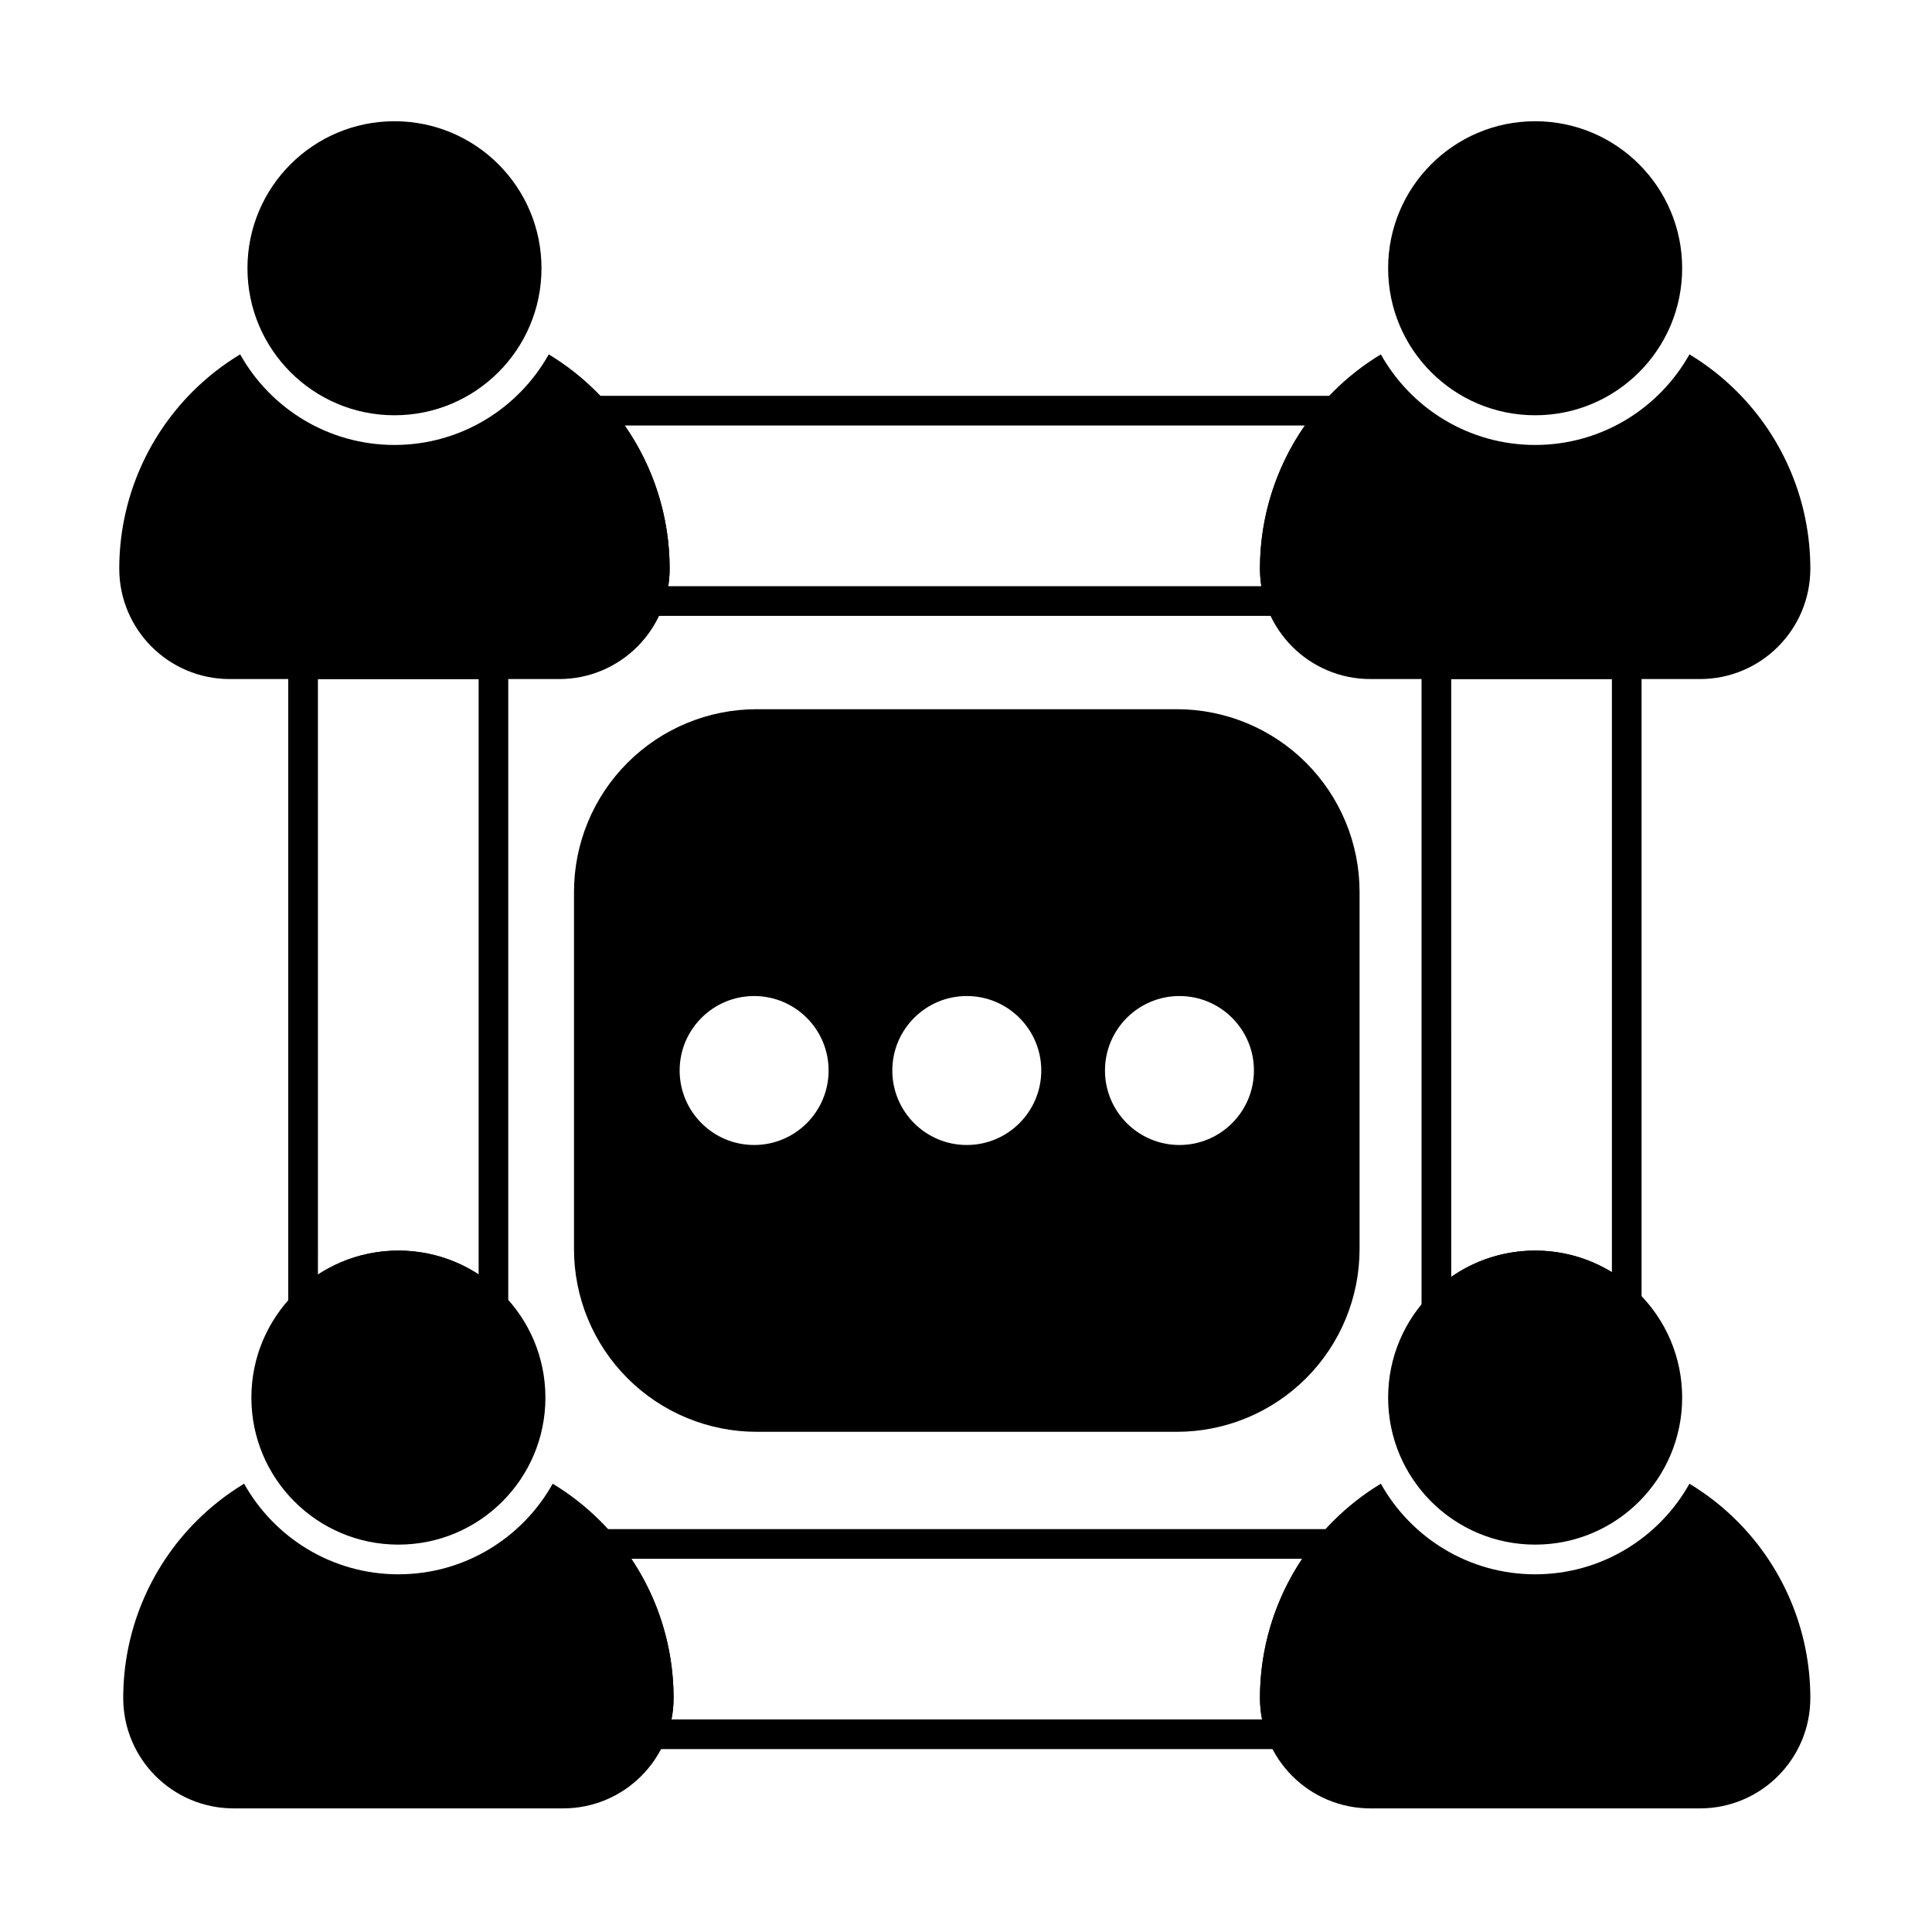
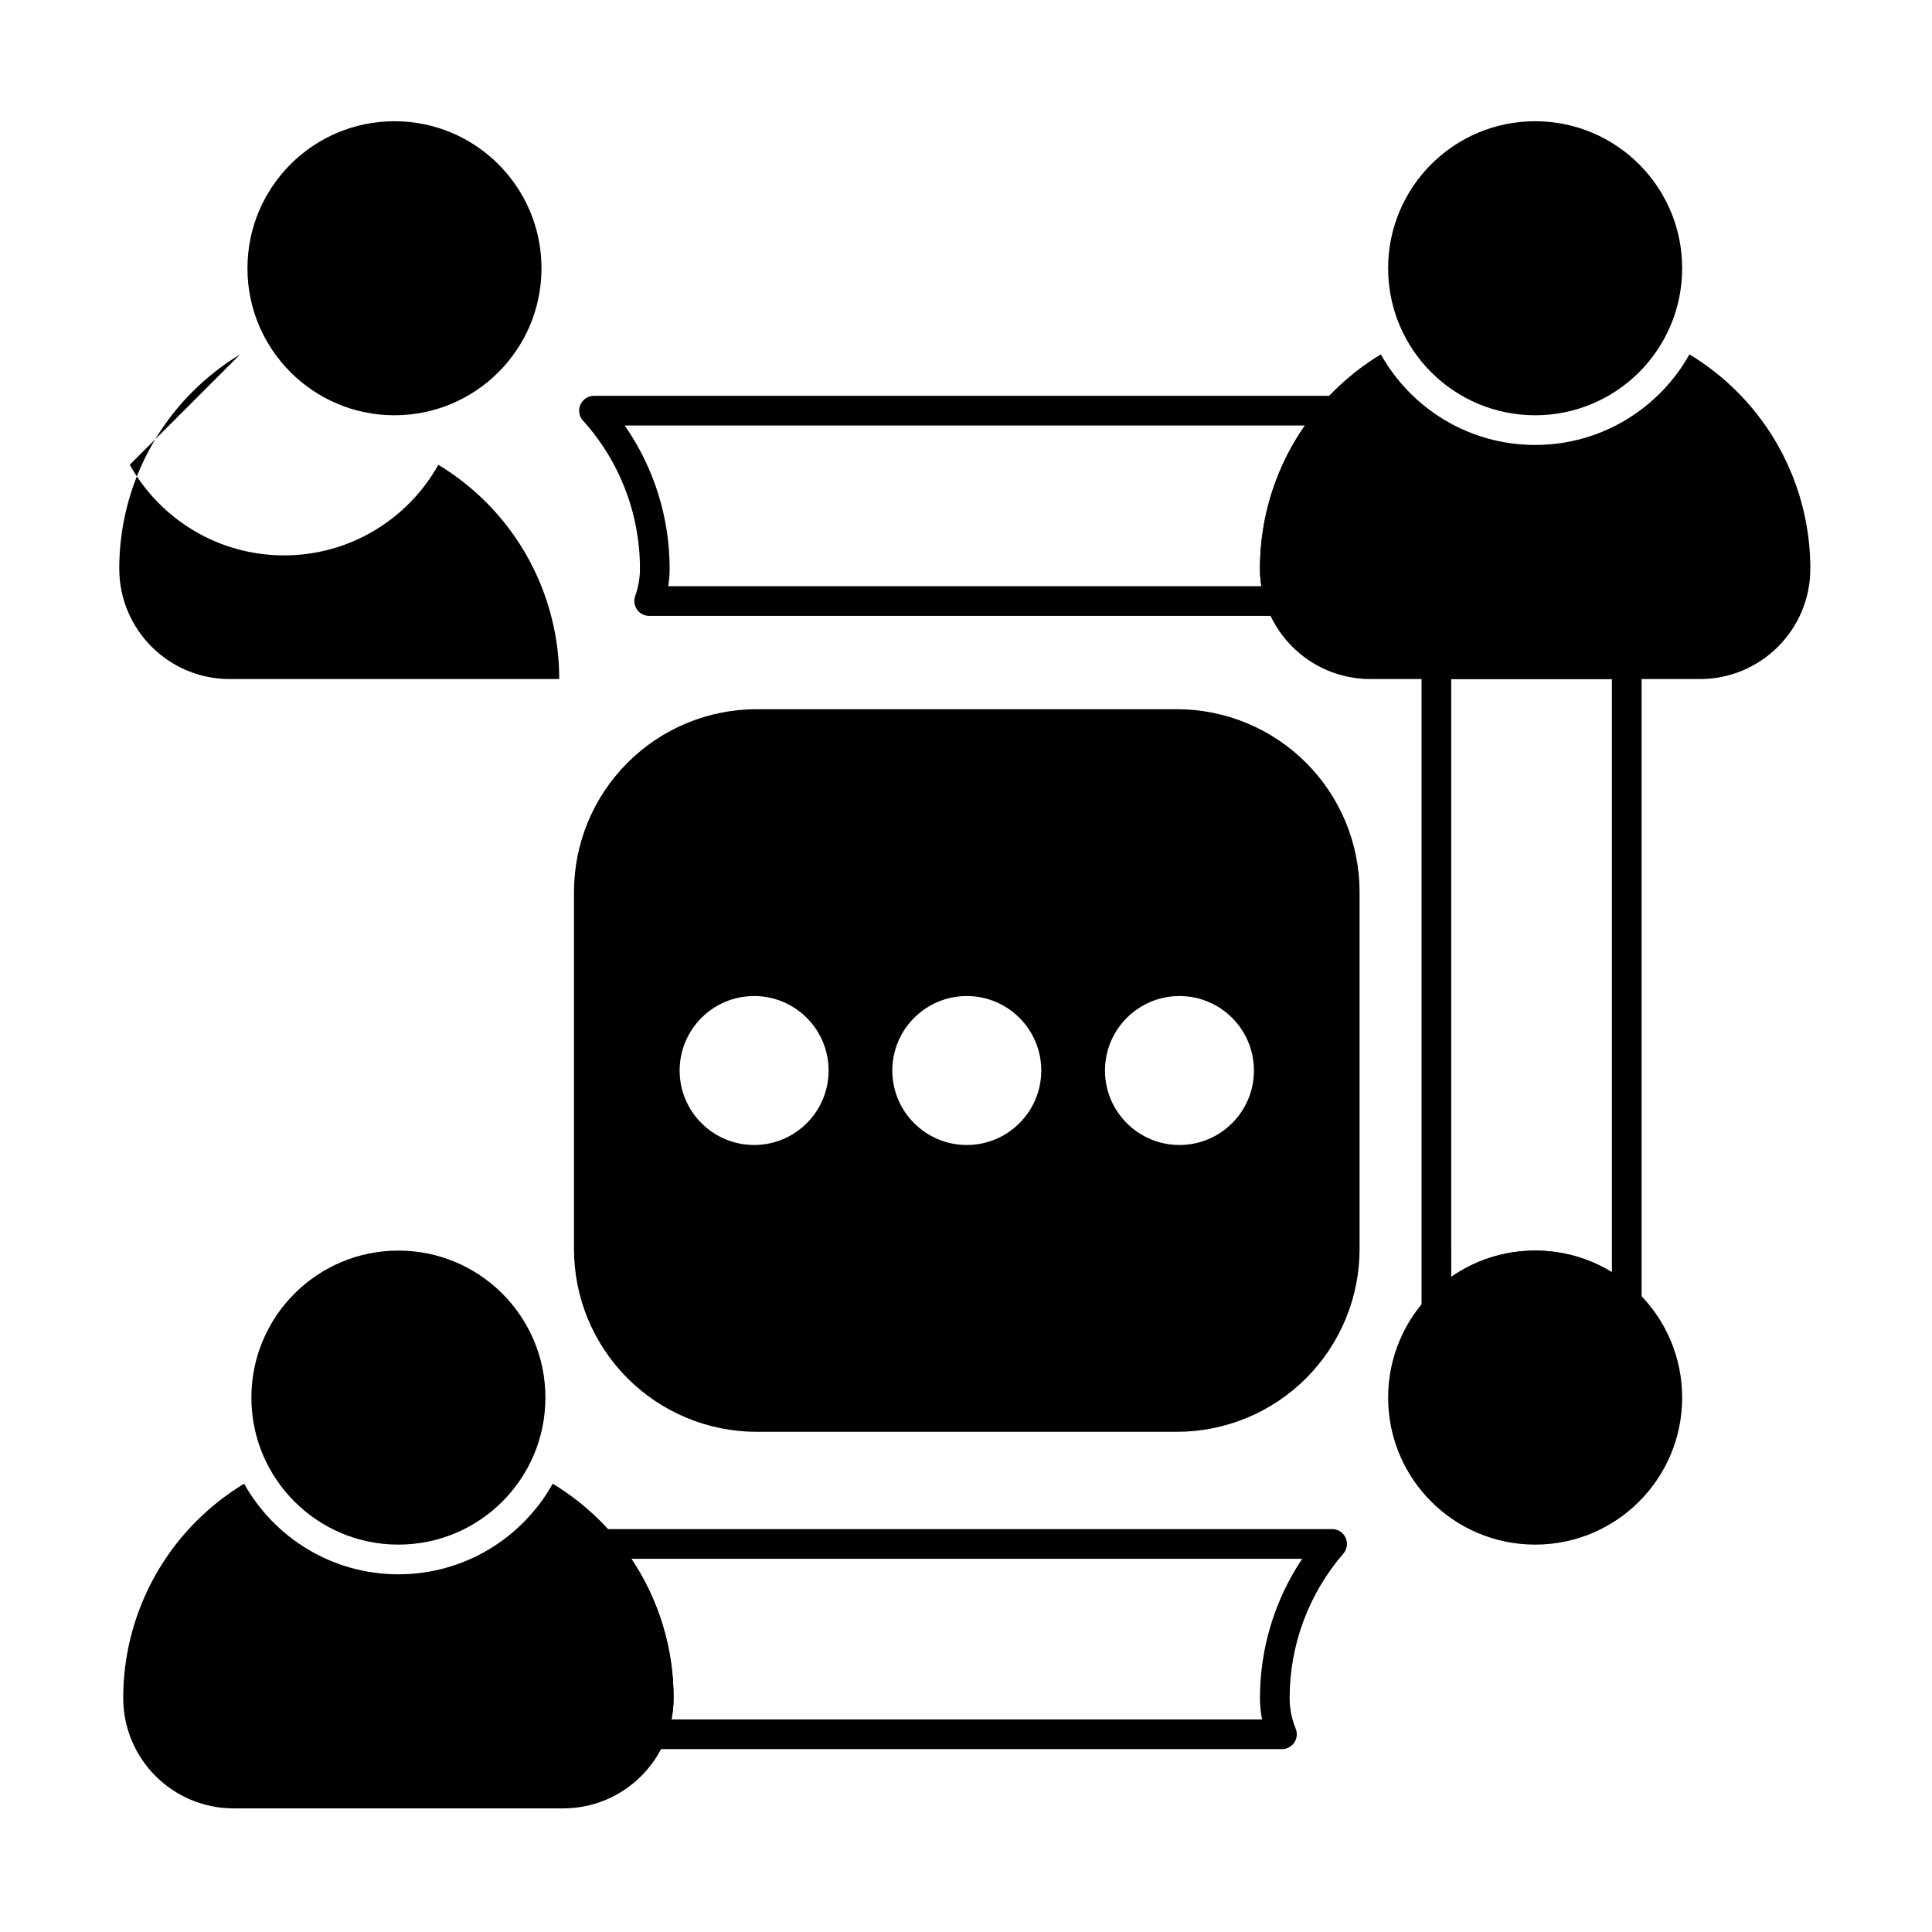
<svg xmlns="http://www.w3.org/2000/svg" fill="#000000" width="800px" height="800px" version="1.1" viewBox="144 144 512 512">
  <g fill-rule="evenodd">
    <path d="m504.3 380.37c0-12.844-5.102-25.16-14.184-34.238-9.082-9.078-21.398-14.184-34.238-14.184h-111.34c-12.844 0-25.16 5.102-34.238 14.184-9.082 9.082-14.184 21.398-14.184 34.238v94.652c0 12.844 5.102 25.16 14.184 34.238 9.078 9.082 21.398 14.184 34.238 14.184h111.34c12.844 0 25.16-5.102 34.238-14.184 9.082-9.078 14.184-21.398 14.184-34.238v-94.652zm-160.45 27.59c-10.895 0-19.738 8.844-19.738 19.738 0 10.895 8.844 19.738 19.738 19.738 10.895 0 19.738-8.844 19.738-19.738 0-10.895-8.844-19.738-19.738-19.738zm56.359 0c-10.895 0-19.738 8.844-19.738 19.738 0 10.895 8.844 19.738 19.738 19.738s19.738-8.844 19.738-19.738c0-10.895-8.844-19.738-19.738-19.738zm56.359 0c-10.895 0-19.738 8.844-19.738 19.738 0 10.895 8.844 19.738 19.738 19.738 10.895 0 19.738-8.844 19.738-19.738 0-10.895-8.844-19.738-19.738-19.738z" />
    <path d="m301.41 248.9c-1.555 0-2.961 0.914-3.594 2.336-0.629 1.422-0.363 3.078 0.676 4.231 9.699 10.719 15.102 24.688 15.102 39.211v0.012c0 2.547-0.445 4.988-1.262 7.254-0.434 1.207-0.254 2.547 0.48 3.594s1.938 1.672 3.219 1.672h167.29c1.281 0 2.481-0.625 3.215-1.672s0.918-2.387 0.484-3.594c-0.816-2.266-1.262-4.707-1.262-7.254v-0.012c0-14.523 5.402-28.492 15.102-39.211 1.043-1.152 1.309-2.812 0.676-4.231-0.629-1.422-2.039-2.336-3.594-2.336h-196.54zm8.141 7.859h180.26c-7.699 11.051-11.91 24.27-11.91 37.918v0.012c0 1.582 0.125 3.137 0.371 4.656h-157.18c0.242-1.516 0.367-3.07 0.367-4.656v-0.012c0-13.648-4.207-26.863-11.906-37.914l-0.004-0.004z" />
-     <path d="m271.94 492.78c1.113 1.152 2.812 1.512 4.297 0.914 1.488-0.602 2.457-2.043 2.457-3.644v-170.03c0-2.172-1.762-3.93-3.93-3.93h-50.445c-2.172 0-3.93 1.762-3.93 3.93v170.11c0 1.605 0.973 3.047 2.461 3.648 1.488 0.598 3.191 0.234 4.301-0.922 5.664-5.894 13.621-9.562 22.426-9.562 8.773 0 16.703 3.641 22.359 9.492zm-1.109-11.047c-6.113-3.988-13.414-6.309-21.25-6.309-7.867 0-15.199 2.34-21.324 6.356-0.004 0-0.004-157.83-0.004-157.83h42.586v157.78h-0.004z" />
    <path d="m500 555.73c1.008-1.164 1.242-2.805 0.602-4.207-0.641-1.398-2.035-2.297-3.574-2.297h-193.65c-1.539 0-2.934 0.898-3.574 2.297-0.641 1.398-0.406 3.043 0.602 4.207 9.152 10.582 14.238 24.145 14.238 38.234v0.008c0 2.883-0.566 5.629-1.602 8.137-0.5 1.215-0.359 2.594 0.367 3.684 0.73 1.09 1.953 1.742 3.266 1.742h167.06c1.312 0 2.535-0.656 3.266-1.742 0.73-1.09 0.867-2.473 0.371-3.684-1.031-2.504-1.602-5.254-1.602-8.133v-0.012c0-14.086 5.082-27.648 14.234-38.234zm-10.906 1.363c-7.242 10.832-11.191 23.645-11.191 36.867v0.012c0 1.949 0.191 3.856 0.559 5.699h-156.52c0.363-1.844 0.555-3.75 0.555-5.699v-0.012c0-13.223-3.949-26.039-11.191-36.867 0-0.004 177.79-0.004 177.79-0.004v0.004z" />
    <path d="m572.38 491.96c1.137 1.09 2.812 1.398 4.266 0.781 1.449-0.617 2.391-2.039 2.391-3.617v-169.11c0-2.172-1.762-3.93-3.934-3.93h-50.445c-2.172 0-3.934 1.762-3.934 3.93v171.1c0 1.633 1.008 3.094 2.535 3.676 1.523 0.582 3.25 0.16 4.336-1.059 5.699-6.406 14.004-10.445 23.242-10.445 8.355 0 15.949 3.305 21.543 8.68zm-1.211-10.816c-5.922-3.633-12.887-5.727-20.332-5.727-8.266 0-15.934 2.578-22.246 6.977-0.004 0.004-0.004-158.45-0.004-158.45h42.586v157.2z" />
    <path d="m287.5 215.09c0 21.516-17.441 38.961-38.961 38.961-21.516 0-38.961-17.445-38.961-38.961 0-21.52 17.445-38.961 38.961-38.961 21.52 0 38.961 17.441 38.961 38.961" />
    <path d="m589.79 215.09c0 21.516-17.441 38.961-38.961 38.961s-38.961-17.445-38.961-38.961c0-21.52 17.441-38.961 38.961-38.961s38.961 17.441 38.961 38.961" />
    <path d="m288.54 514.38c0 21.516-17.441 38.961-38.961 38.961-21.516 0-38.961-17.445-38.961-38.961 0-21.52 17.445-38.961 38.961-38.961 21.52 0 38.961 17.441 38.961 38.961" />
    <path d="m589.79 514.38c0 21.516-17.441 38.961-38.961 38.961s-38.961-17.445-38.961-38.961c0-21.52 17.441-38.961 38.961-38.961s38.961 17.441 38.961 38.961" />
-     <path d="m509.94 537.2c-4.551 2.746-8.789 6.055-12.609 9.875-12.438 12.438-19.426 29.305-19.426 46.895v0.012c0 16.16 13.102 29.258 29.262 29.258h87.332c16.16 0 29.258-13.098 29.258-29.258v-0.012c0-17.59-6.984-34.457-19.426-46.895-3.82-3.82-8.059-7.129-12.609-9.875-8.012 14.316-23.328 24.008-40.891 24.008s-32.879-9.691-40.891-24.008z" />
    <path d="m208.69 537.2c-4.551 2.746-8.789 6.055-12.609 9.875-12.438 12.438-19.426 29.305-19.426 46.895v0.012c0 16.16 13.102 29.258 29.262 29.258h87.332c16.16 0 29.258-13.098 29.258-29.258v-0.012c0-17.59-6.984-34.457-19.422-46.895-3.824-3.82-8.062-7.129-12.609-9.875-8.012 14.316-23.328 24.008-40.891 24.008s-32.879-9.691-40.891-24.008z" />
-     <path d="m207.64 237.91c-4.551 2.746-8.789 6.055-12.609 9.875-12.438 12.438-19.426 29.305-19.426 46.895v0.012c0 16.16 13.102 29.262 29.262 29.262h87.332c16.16 0 29.258-13.102 29.258-29.262v-0.012c0-17.59-6.984-34.457-19.422-46.895-3.824-3.82-8.062-7.125-12.609-9.875-8.012 14.316-23.328 24.008-40.891 24.008s-32.879-9.691-40.891-24.008z" />
+     <path d="m207.64 237.91c-4.551 2.746-8.789 6.055-12.609 9.875-12.438 12.438-19.426 29.305-19.426 46.895v0.012c0 16.16 13.102 29.262 29.262 29.262h87.332v-0.012c0-17.59-6.984-34.457-19.422-46.895-3.824-3.82-8.062-7.125-12.609-9.875-8.012 14.316-23.328 24.008-40.891 24.008s-32.879-9.691-40.891-24.008z" />
    <path d="m509.94 237.91c-4.551 2.746-8.789 6.055-12.609 9.875-12.438 12.438-19.426 29.305-19.426 46.895v0.012c0 16.16 13.102 29.262 29.262 29.262h87.332c16.16 0 29.258-13.102 29.258-29.262v-0.012c0-17.59-6.984-34.457-19.426-46.895-3.82-3.82-8.059-7.125-12.609-9.875-8.012 14.316-23.328 24.008-40.891 24.008s-32.879-9.691-40.891-24.008z" />
  </g>
</svg>